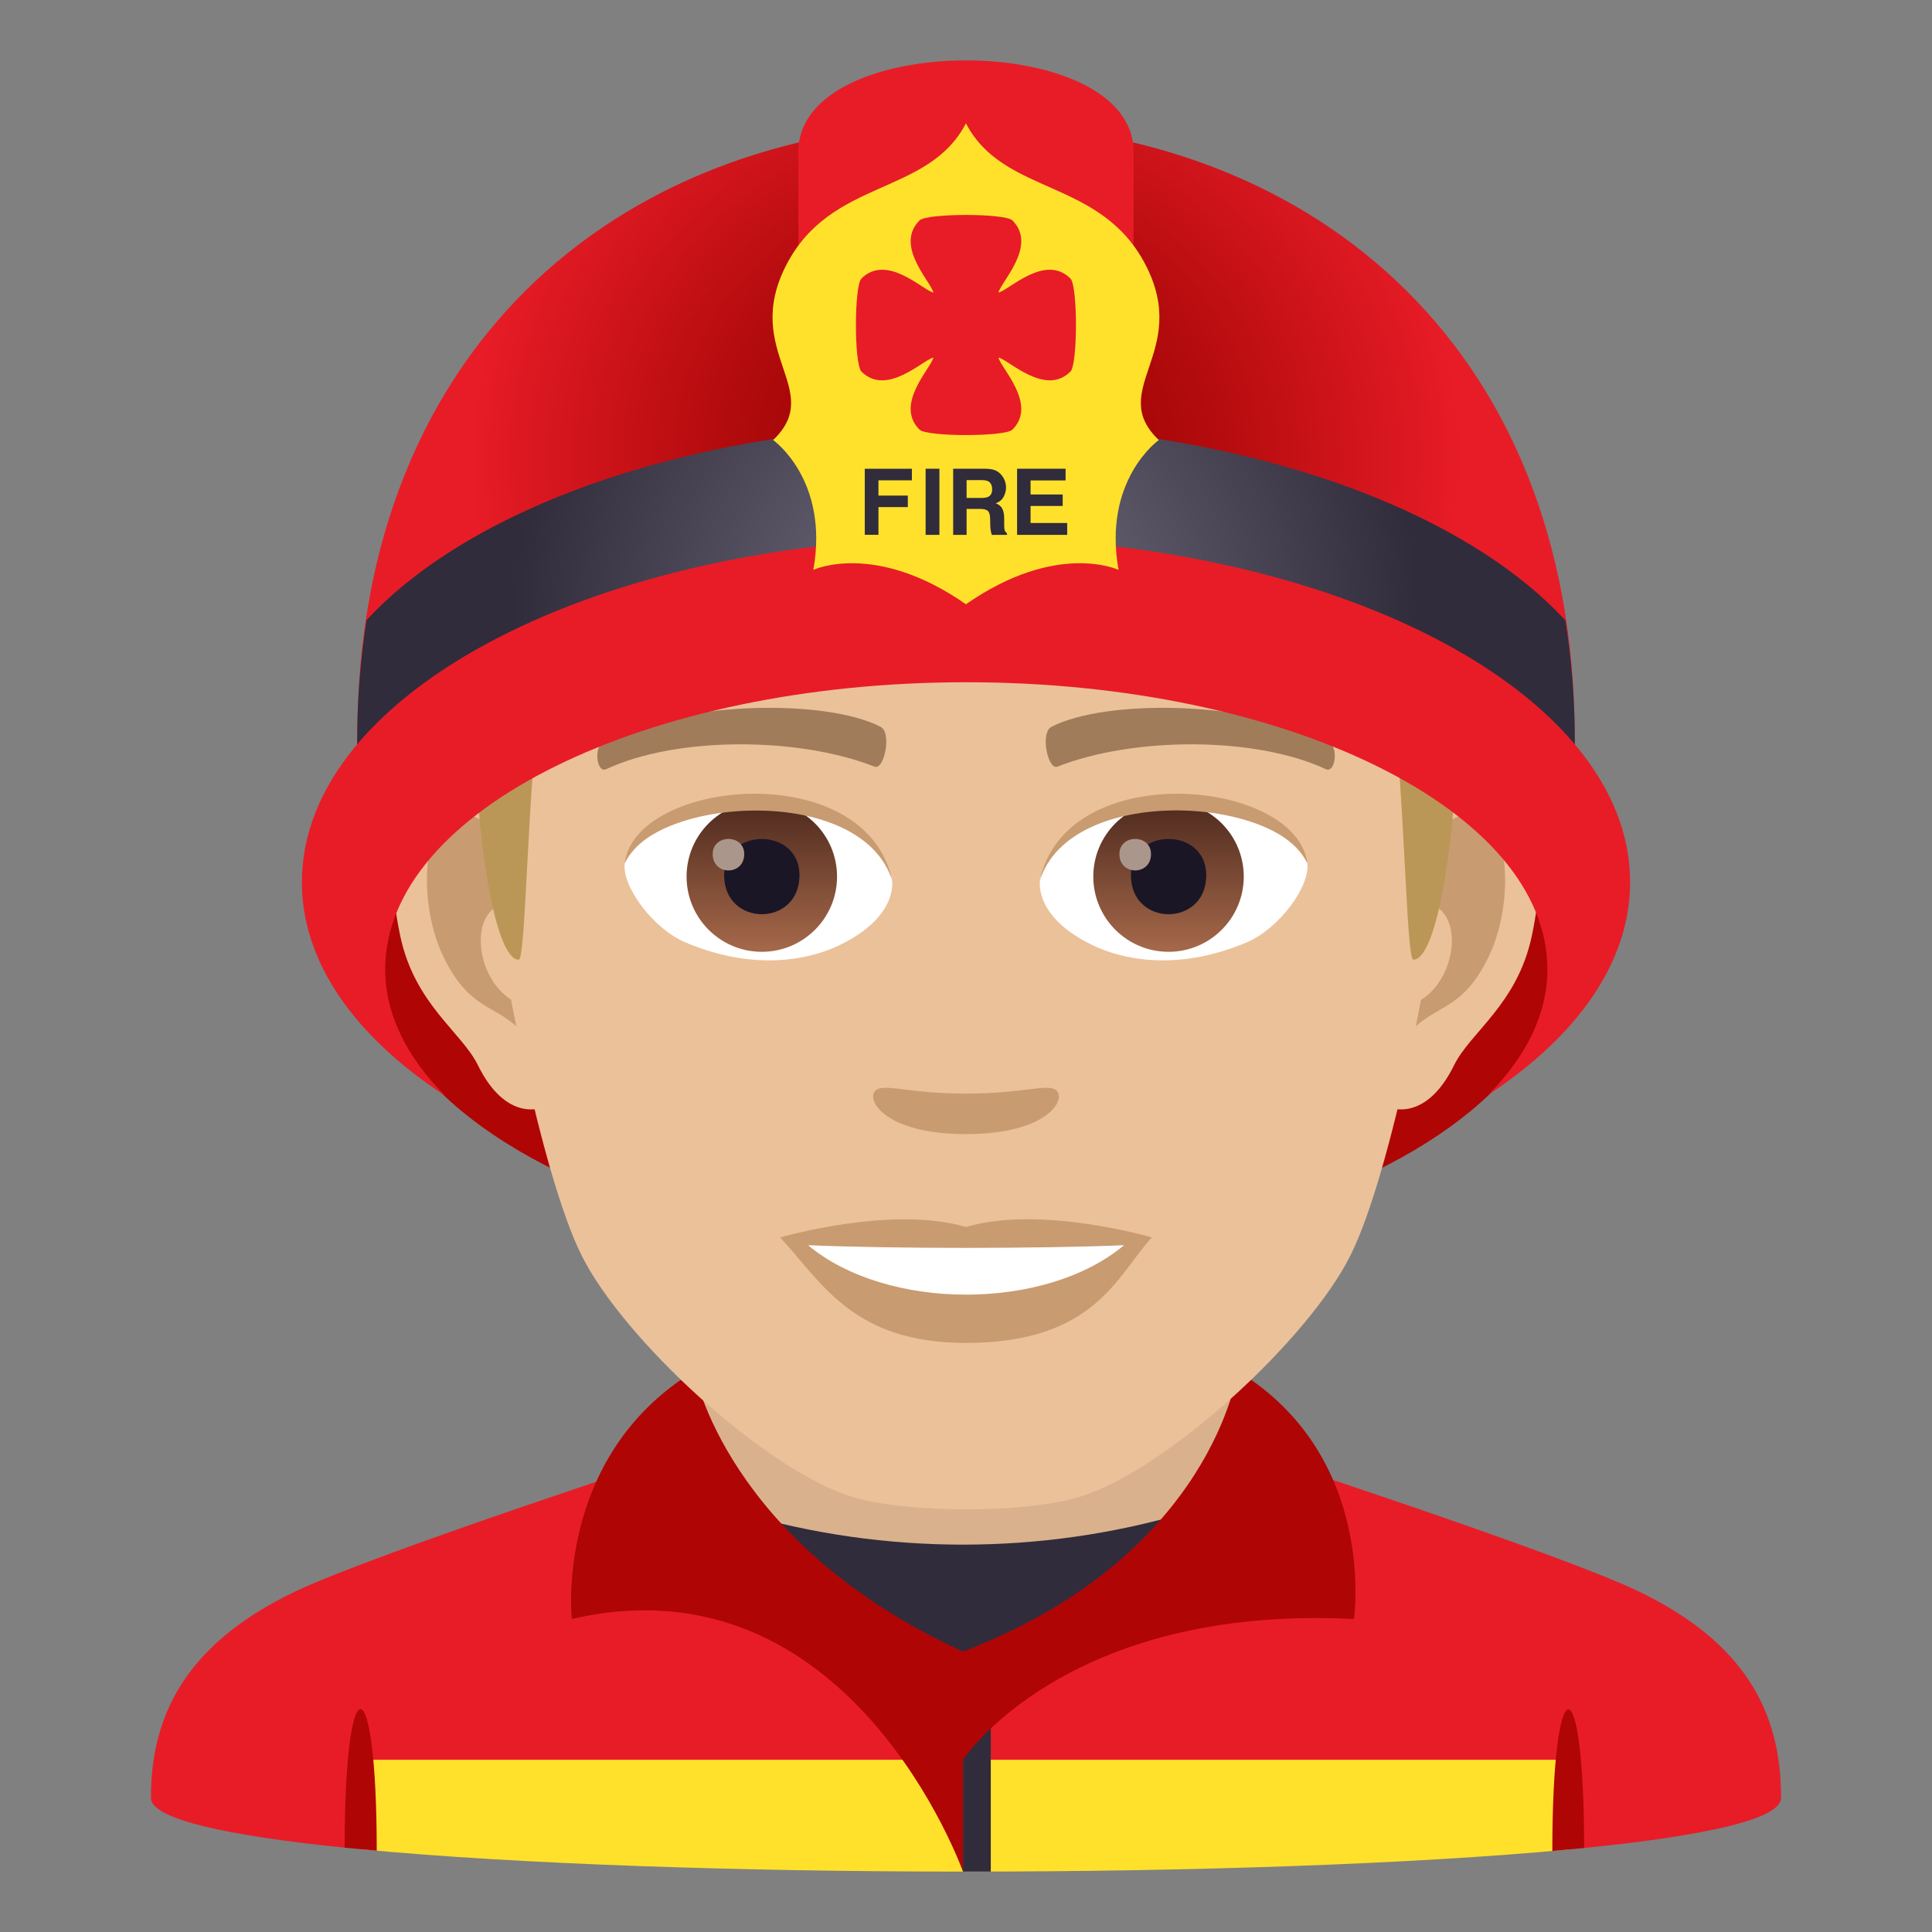
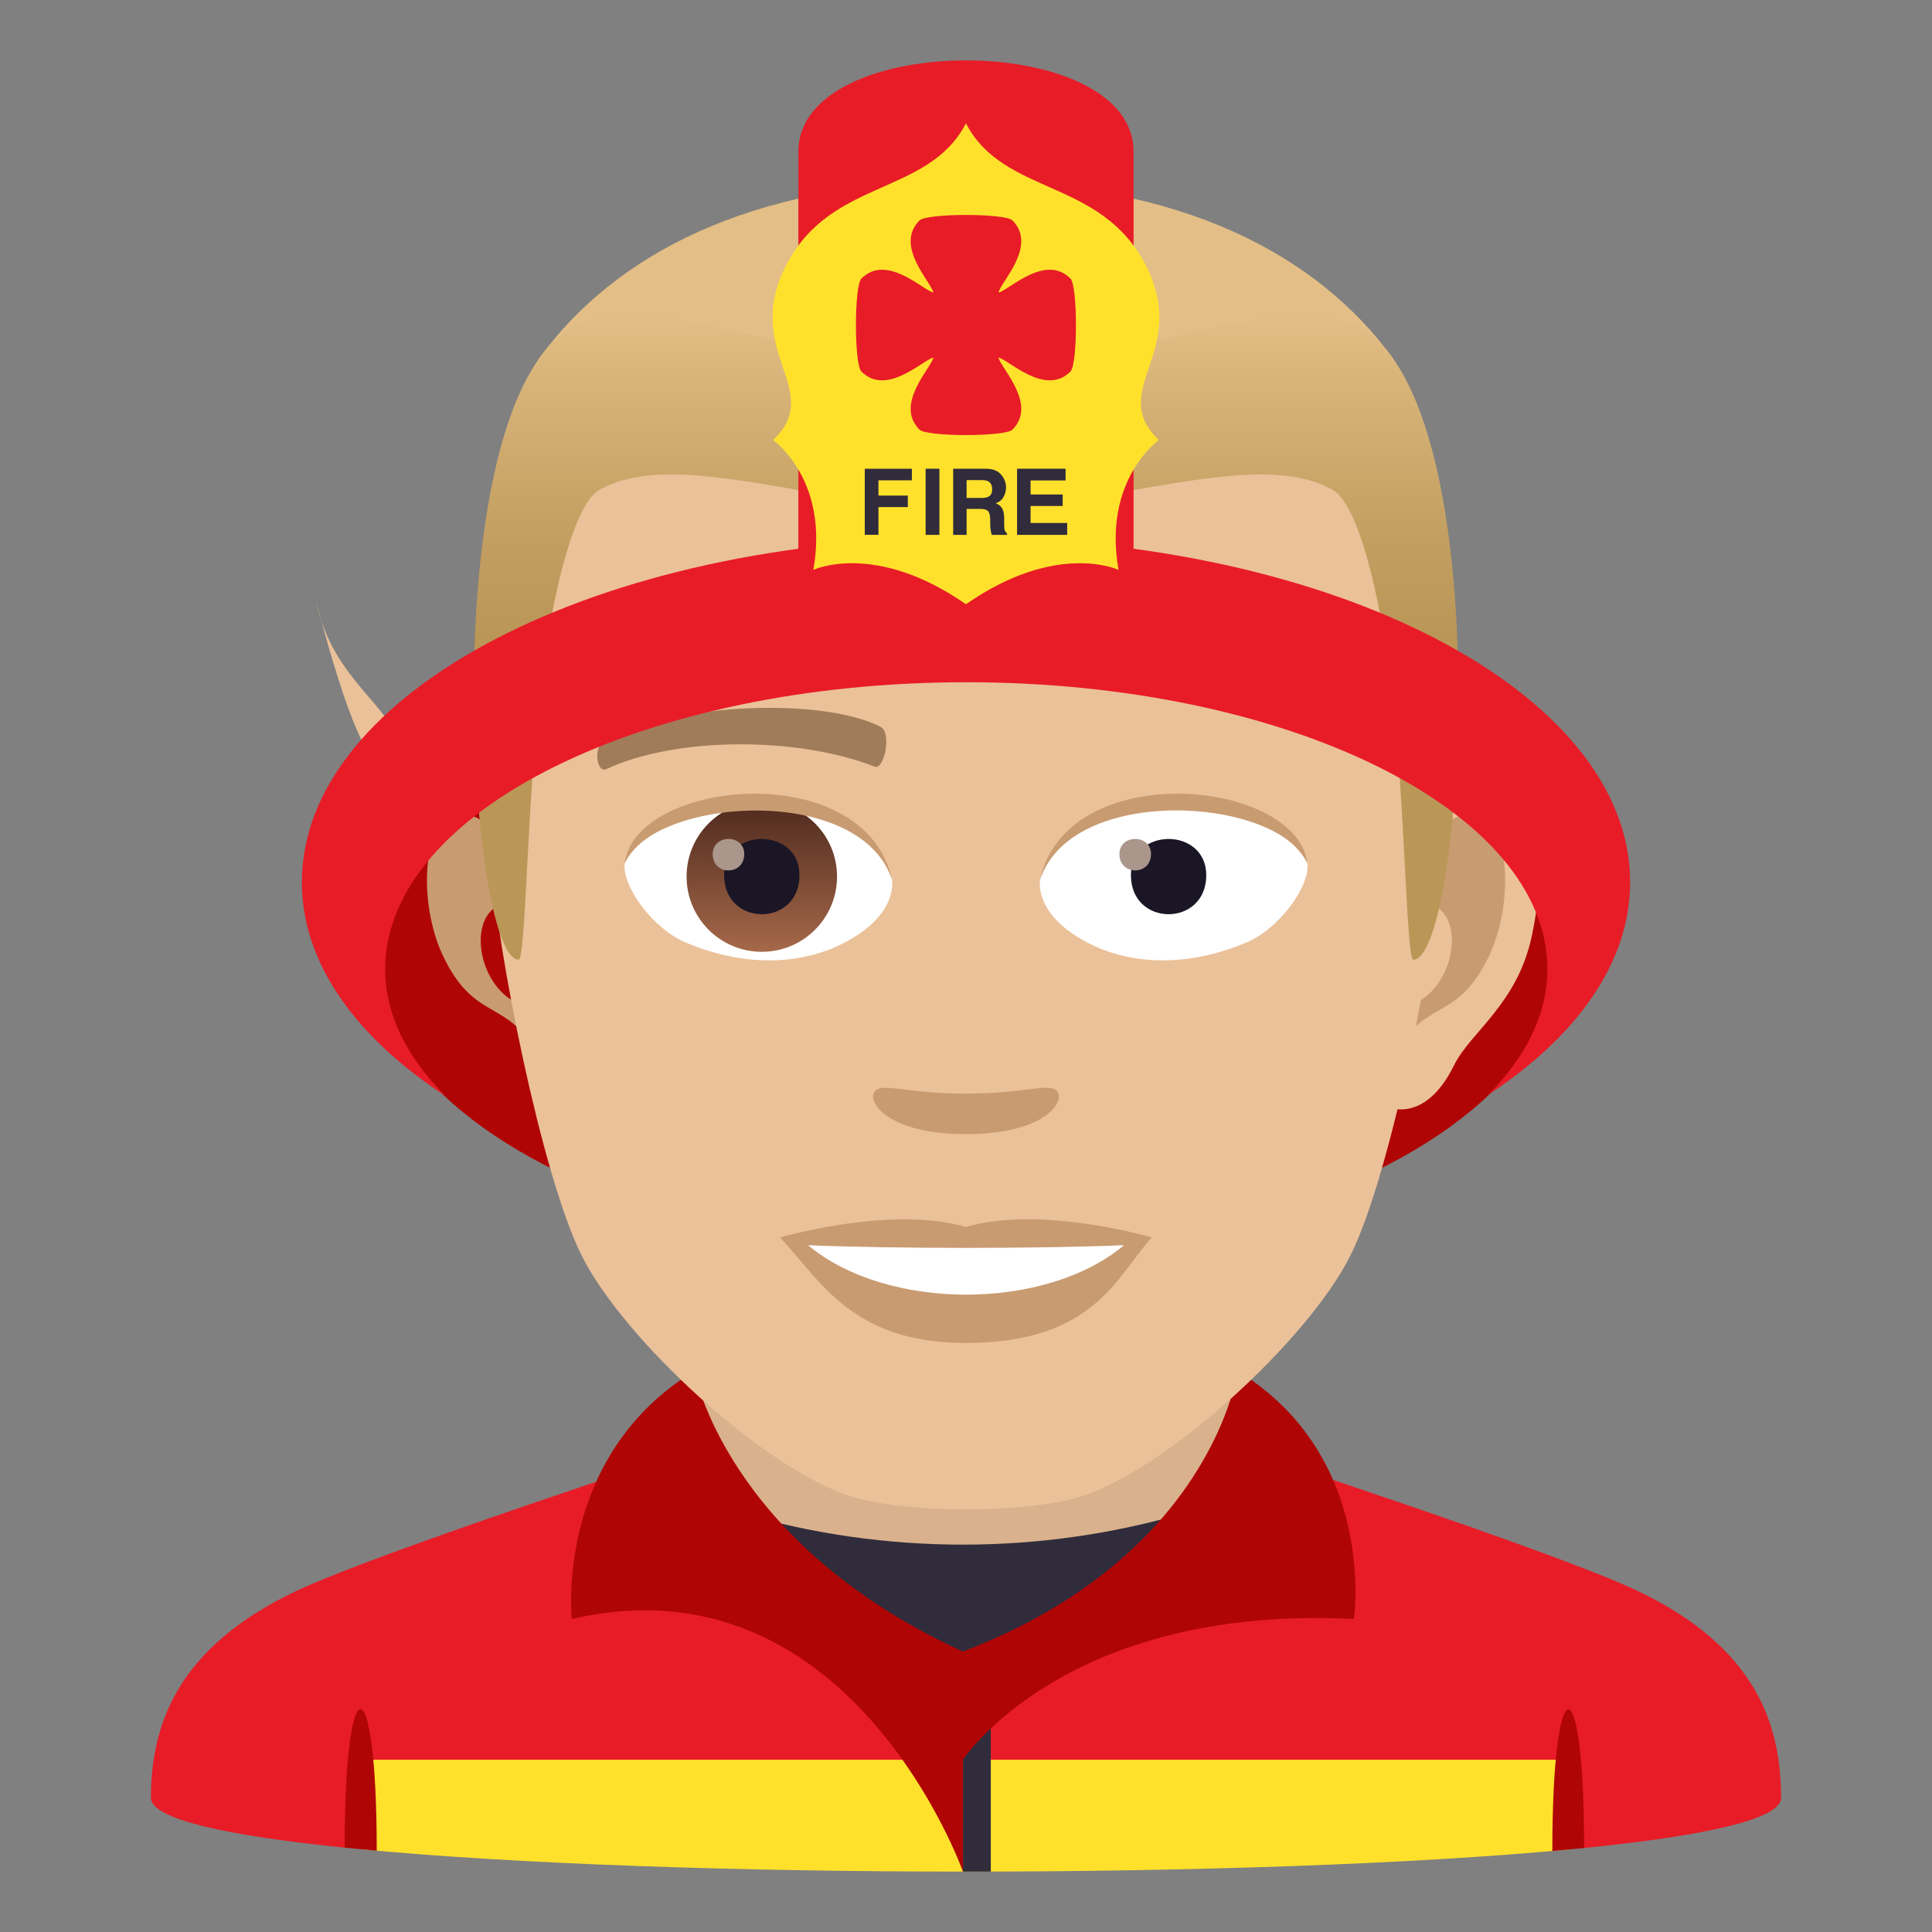
<svg xmlns="http://www.w3.org/2000/svg" xmlns:ns1="http://ns.adobe.com/AdobeSVGViewerExtensions/3.0/" version="1.1" id="Layer_1" x="0px" y="0px" width="64px" height="64px" viewBox="0 0 64 64" enable-background="new 0 0 64 64" xml:space="preserve">
  <rect x="0" y="0" width="64" height="64" fill="#808080" stroke="none" />
  <path fill="#E81C27" d="M9.786,52.717C12.488,51.429,23,48.009,23,48.009l18-0.029c0,0,10.59,3.441,13.275,4.734  C58.18,54.586,59,57.143,59,59.559c0,0.706-2.543,1.259-6.524,1.658l-41.063-0.011C7.495,60.807,5,60.258,5,59.559  C5,57.139,5.871,54.582,9.786,52.717z" />
  <path fill="#D9B18D" d="M23,49.946c0,0,2.889,2.832,9,2.832c6.113,0,9-2.832,9-2.832v-8.035H23V49.946z" />
  <path fill="#FFE12C" d="M11.949,58.294v2.964C17.13,61.752,24.562,61.999,32,61.999c7.39,0,14.773-0.244,19.949-0.731v-2.974H11.949  z" />
  <path fill="#302C3B" d="M24.532,50.116c1.568,2.744,7.365,6.609,7.365,6.609s5.797-3.865,7.363-6.609  C34.487,51.519,29.308,51.519,24.532,50.116z" />
  <rect x="31.899" y="54.708" fill="#302C3B" width="0.922" height="7.291" />
  <path fill="#B00505" d="M31.899,61.999c0,0-3.73-10.508-12.957-8.367c0,0-0.593-5.377,4.058-8.215c0,0,1.03,5.686,8.897,9.293  L31.899,61.999" />
  <path fill="#B00505" d="M31.899,58.294c0,0,3.381-5.148,12.951-4.662c0,0,0.796-5.377-3.851-8.215c0,0-0.827,6.135-9.103,9.293  l0.002,7.289" />
  <path fill="#B00505" d="M12.48,61.307l-1.063-0.1C11.417,55.02,12.48,55.119,12.48,61.307z" />
  <path fill="#B00505" d="M52.476,61.217l-1.053,0.1C51.423,55.129,52.476,55.029,52.476,61.217z" />
  <ellipse fill="#B00505" cx="32.003" cy="31.454" rx="19.687" ry="10.125" />
  <path id="Path_1892_" fill="#EBC199" d="M48.441,25.394c-2.545,0.307-4.383,8.814-2.781,11.061c0.225,0.313,1.535,0.814,2.508-1.168  c0.539-1.098,2.092-2.014,2.574-4.277C51.359,28.108,50.975,25.087,48.441,25.394z" />
-   <path id="Path_1891_" fill="#EBC199" d="M15.561,25.394c2.545,0.307,4.383,8.814,2.781,11.061c-0.225,0.313-1.535,0.814-2.51-1.168  c-0.537-1.098-2.092-2.014-2.572-4.277C12.641,28.108,13.027,25.087,15.561,25.394z" />
+   <path id="Path_1891_" fill="#EBC199" d="M15.561,25.394c-0.225,0.313-1.535,0.814-2.51-1.168  c-0.537-1.098-2.092-2.014-2.572-4.277C12.641,28.108,13.027,25.087,15.561,25.394z" />
  <path id="Path_1890_" fill="#C99B71" d="M48.373,27.022c-0.664,0.209-1.389,1.221-1.781,2.898c2.32-0.498,1.74,3.361-0.277,3.434  c0.02,0.389,0.045,0.787,0.094,1.207c0.971-1.408,1.959-0.844,2.938-2.939C50.227,29.733,50.018,26.509,48.373,27.022z" />
  <path id="Path_1889_" fill="#C99B71" d="M17.41,29.917c-0.395-1.676-1.117-2.686-1.781-2.895c-1.643-0.514-1.855,2.711-0.973,4.6  c0.979,2.096,1.967,1.531,2.939,2.939c0.047-0.42,0.074-0.82,0.09-1.209C15.689,33.259,15.117,29.446,17.41,29.917z" />
  <path id="Path_1888_" fill="#EBC199" d="M32,9.034c-11.027,0-16.34,8.328-15.676,19.908c0.133,2.33,1.582,9.93,2.947,12.656  c1.398,2.789,6.074,7.09,8.938,7.98c1.811,0.561,5.773,0.561,7.582,0c2.865-0.891,7.543-5.191,8.939-7.98  c1.369-2.727,2.814-10.324,2.945-12.656C48.344,17.362,43.031,9.034,32,9.034z" />
-   <path id="Path_1887_" fill="#A17C5B" d="M43.982,24.544c-2.521-1.336-7.348-1.4-9.146-0.469c-0.387,0.178-0.131,1.441,0.193,1.322  c2.504-0.99,6.547-1.012,8.893,0.084C44.234,25.624,44.365,24.729,43.982,24.544z" />
  <path id="Path_1886_" fill="#A17C5B" d="M20.02,24.544c2.521-1.336,7.346-1.4,9.146-0.469c0.385,0.178,0.131,1.441-0.193,1.322  c-2.51-0.99-6.547-1.012-8.895,0.084C19.768,25.624,19.639,24.729,20.02,24.544z" />
  <path id="Path_1885_" fill="#C99B71" d="M34.977,36.108c-0.314-0.219-1.053,0.119-2.977,0.119c-1.92,0-2.66-0.338-2.975-0.119  c-0.377,0.266,0.223,1.461,2.975,1.461C34.754,37.569,35.355,36.374,34.977,36.108z" />
  <path id="Path_1884_" fill="#C99B71" d="M32,40.646c-2.479-0.729-6.154,0.346-6.154,0.346c1.398,1.521,2.424,3.494,6.154,3.494  c4.275,0,5.002-2.24,6.156-3.494C38.156,40.991,34.48,39.911,32,40.646z" />
  <path id="Path_1883_" fill="#FFFFFF" d="M26.768,41.249c2.602,2.176,7.852,2.191,10.467,0  C34.463,41.366,29.559,41.368,26.768,41.249z" />
  <path id="Path_1882_" fill="#FFFFFF" d="M29.547,29.085c0.094,0.73-0.402,1.594-1.773,2.242c-0.871,0.412-2.686,0.896-5.066-0.107  c-1.066-0.449-2.107-1.848-2.014-2.623C21.984,26.167,28.338,25.812,29.547,29.085z" />
  <linearGradient id="Oval_1_" gradientUnits="userSpaceOnUse" x1="-424.582" y1="477.466" x2="-424.582" y2="478.224" gradientTransform="matrix(6.57 0 0 -6.57 2814.78 3168.528)">
    <stop offset="0" style="stop-color:#A6694A" />
    <stop offset="1" style="stop-color:#4F2A1E" />
    <ns1:midPointStop offset="0" style="stop-color:#A6694A" />
    <ns1:midPointStop offset="0.5" style="stop-color:#A6694A" />
    <ns1:midPointStop offset="1" style="stop-color:#4F2A1E" />
  </linearGradient>
  <circle id="Oval_292_" fill="url(#Oval_1_)" cx="25.236" cy="29.038" r="2.492" />
  <path id="Path_1881_" fill="#1A1626" d="M23.988,28.991c0,1.725,2.496,1.725,2.496,0C26.484,27.392,23.988,27.392,23.988,28.991z" />
  <path id="Path_1880_" fill="#AB968C" d="M23.609,28.292c0,0.723,1.045,0.723,1.045,0C24.654,27.624,23.609,27.624,23.609,28.292z" />
  <path id="Path_1879_" fill="#C99B71" d="M29.559,29.181c-1.014-3.25-7.926-2.77-8.865-0.584  C21.041,25.798,28.695,25.058,29.559,29.181z" />
  <path id="Path_1878_" fill="#FFFFFF" d="M34.455,29.085c-0.094,0.73,0.4,1.594,1.773,2.242c0.871,0.412,2.684,0.896,5.064-0.107  c1.07-0.449,2.109-1.848,2.016-2.623C42.018,26.167,35.662,25.812,34.455,29.085z" />
  <linearGradient id="Oval_2_" gradientUnits="userSpaceOnUse" x1="-425.23" y1="477.466" x2="-425.23" y2="478.224" gradientTransform="matrix(6.57 0 0 -6.57 2832.511 3168.528)">
    <stop offset="0" style="stop-color:#A6694A" />
    <stop offset="1" style="stop-color:#4F2A1E" />
    <ns1:midPointStop offset="0" style="stop-color:#A6694A" />
    <ns1:midPointStop offset="0.5" style="stop-color:#A6694A" />
    <ns1:midPointStop offset="1" style="stop-color:#4F2A1E" />
  </linearGradient>
-   <circle id="Oval_291_" fill="url(#Oval_2_)" cx="38.709" cy="29.038" r="2.492" />
  <path id="Path_1877_" fill="#1A1626" d="M37.463,28.991c0,1.725,2.496,1.725,2.496,0C39.959,27.392,37.463,27.392,37.463,28.991z" />
  <path id="Path_1876_" fill="#AB968C" d="M37.082,28.292c0,0.723,1.047,0.723,1.047,0C38.129,27.624,37.082,27.624,37.082,28.292z" />
  <path id="Path_1875_" fill="#C99B71" d="M34.443,29.181c1.012-3.248,7.92-2.783,8.865-0.584  C42.957,25.798,35.307,25.058,34.443,29.181z" />
  <path fill="#E3BE86" d="M46.086,11.792C43.672,8.532,39.254,5.999,32,5.999c-7.252,0-11.668,2.533-14.082,5.793  C14.5,16.409,49.502,16.409,46.086,11.792z" />
  <linearGradient id="SVGID_1_" gradientUnits="userSpaceOnUse" x1="32.002" y1="31.792" x2="32.002" y2="10.411">
    <stop offset="0.5" style="stop-color:#BA9757" />
    <stop offset="0.647" style="stop-color:#C29E60" />
    <stop offset="0.887" style="stop-color:#D7B378" />
    <stop offset="1" style="stop-color:#E3BE86" />
    <ns1:midPointStop offset="0.5" style="stop-color:#BA9757" />
    <ns1:midPointStop offset="0.6" style="stop-color:#BA9757" />
    <ns1:midPointStop offset="1" style="stop-color:#E3BE86" />
  </linearGradient>
  <path fill="url(#SVGID_1_)" d="M46.086,11.792c-2.414-3.26-6.832,0.275-14.086,0.275c-7.252,0-11.668-3.535-14.082-0.275  c-3.418,4.617-2.258,20-0.736,20c0.24,0,0.275-5.381,0.736-9.104c0.373-3.029,1.094-5.969,1.924-6.449  C22.373,14.772,27.254,16.87,32,16.87s9.629-2.098,12.162-0.631c0.828,0.48,1.547,3.42,1.924,6.449  c0.459,3.723,0.494,9.104,0.734,9.104C48.342,31.792,49.502,16.409,46.086,11.792z" />
  <radialGradient id="SVGID_2_" cx="32" cy="8.722" r="16.514" gradientTransform="matrix(1 0 0 0.939 0 6.956)" gradientUnits="userSpaceOnUse">
    <stop offset="0.261" style="stop-color:#A10505" />
    <stop offset="0.483" style="stop-color:#B20B0D" />
    <stop offset="0.924" style="stop-color:#E01923" />
    <stop offset="1" style="stop-color:#E81C27" />
    <ns1:midPointStop offset="0.261" style="stop-color:#A10505" />
    <ns1:midPointStop offset="0.553" style="stop-color:#A10505" />
    <ns1:midPointStop offset="1" style="stop-color:#E81C27" />
  </radialGradient>
-   <path fill="url(#SVGID_2_)" d="M52.166,24.462c0,5.369,0.443-3.361-20.166-3.361c-20.609,0.002-20.166,8.73-20.166,3.361  C11.834,11.22,20.861,4.087,32,4.087C43.137,4.087,52.166,11.22,52.166,24.462z" />
  <path fill="#E81C27" d="M37.551,20.239H26.447c0,0,0-12.449,0-15.215c0-4.031,11.104-4.031,11.104,0  C37.551,8.083,37.551,20.239,37.551,20.239z" />
  <radialGradient id="SVGID_3_" cx="32" cy="14.028" r="14.976" gradientTransform="matrix(1 0 0 0.939 0 6.956)" gradientUnits="userSpaceOnUse">
    <stop offset="0" style="stop-color:#747080" />
    <stop offset="1" style="stop-color:#302C3B" />
    <ns1:midPointStop offset="0" style="stop-color:#747080" />
    <ns1:midPointStop offset="0.5" style="stop-color:#747080" />
    <ns1:midPointStop offset="1" style="stop-color:#302C3B" />
  </radialGradient>
-   <path fill="url(#SVGID_3_)" d="M52.166,24.462c0-1.373-0.119-2.664-0.307-3.906c-3.537-3.846-11.102-6.502-19.863-6.502  c-8.754,0-16.313,2.65-19.855,6.49c-0.188,1.246-0.307,2.541-0.307,3.918c0,5.369-0.443-3.359,20.166-3.361  C52.609,21.101,52.166,29.831,52.166,24.462z" />
  <path fill="#E81C27" d="M32,17.812c-12.15,0-22,5.107-22,11.412c0,2.672,1.777,5.131,4.746,7.074  c-1.26-1.266-1.986-2.684-1.986-4.188c0-5.254,8.617-9.51,19.25-9.51c10.631,0,19.25,4.256,19.25,9.51  c0,1.492-0.715,2.898-1.955,4.154C52.242,34.327,54,31.882,54,29.224C54,22.919,44.15,17.812,32,17.812z" />
  <path fill="#FFE12C" d="M37.949,8.774c-1.49-2.883-4.695-2.275-5.951-4.688c-1.254,2.412-4.461,1.805-5.949,4.688  c-1.496,2.895,1.309,4.135-0.438,5.803c0,0,1.865,1.314,1.332,4.301c0,0,2.037-0.963,5.055,1.139  c3.018-2.102,5.055-1.139,5.055-1.139c-0.531-2.986,1.334-4.301,1.334-4.301C36.641,12.909,39.445,11.669,37.949,8.774z" />
  <path fill="#302C3B" d="M35.299,15.915h-1.16v0.465h1.064v0.381h-1.064v0.564h1.213v0.393h-1.66v-2.191h1.607V15.915z" />
  <path fill="#302C3B" d="M28.646,15.528h1.561v0.383H29.1v0.506h0.973v0.381H29.1v0.918h-0.453V15.528z" />
  <path fill="#302C3B" d="M31.119,17.718h-0.457v-2.191h0.457V17.718z" />
  <path fill="#302C3B" d="M32.969,15.581c0.08,0.033,0.148,0.086,0.205,0.154c0.045,0.055,0.084,0.115,0.109,0.184  c0.027,0.068,0.043,0.145,0.043,0.23c0,0.105-0.027,0.209-0.08,0.309s-0.139,0.17-0.26,0.213c0.1,0.039,0.172,0.098,0.213,0.174  c0.043,0.074,0.066,0.189,0.066,0.342v0.146c0,0.1,0.002,0.168,0.01,0.205c0.012,0.059,0.041,0.098,0.084,0.127v0.053h-0.506  c-0.012-0.047-0.023-0.088-0.029-0.117c-0.012-0.061-0.018-0.125-0.02-0.188l-0.004-0.205c0-0.141-0.025-0.232-0.072-0.279  c-0.045-0.047-0.133-0.07-0.26-0.07H32.02v0.859h-0.445v-2.191h1.049C32.771,15.528,32.889,15.546,32.969,15.581z M32.02,15.905  v0.59h0.494c0.098,0,0.172-0.014,0.221-0.037c0.086-0.041,0.131-0.123,0.131-0.244c0-0.133-0.043-0.223-0.127-0.268  c-0.045-0.027-0.117-0.041-0.213-0.041H32.02z" />
  <path fill="#E81C27" d="M35.461,9.228c-0.838-0.84-2.037,0.387-2.385,0.463c0.074-0.35,1.301-1.549,0.463-2.389  c-0.242-0.242-2.838-0.242-3.08,0c-0.838,0.84,0.387,2.039,0.461,2.389c-0.348-0.076-1.547-1.303-2.385-0.463  c-0.242,0.244-0.242,2.836,0,3.08c0.838,0.836,2.037-0.387,2.385-0.463c-0.074,0.348-1.299,1.547-0.461,2.387  c0.242,0.24,2.838,0.24,3.08,0c0.838-0.84-0.389-2.039-0.463-2.387c0.348,0.076,1.547,1.299,2.385,0.463  C35.703,12.063,35.703,9.472,35.461,9.228z" />
</svg>